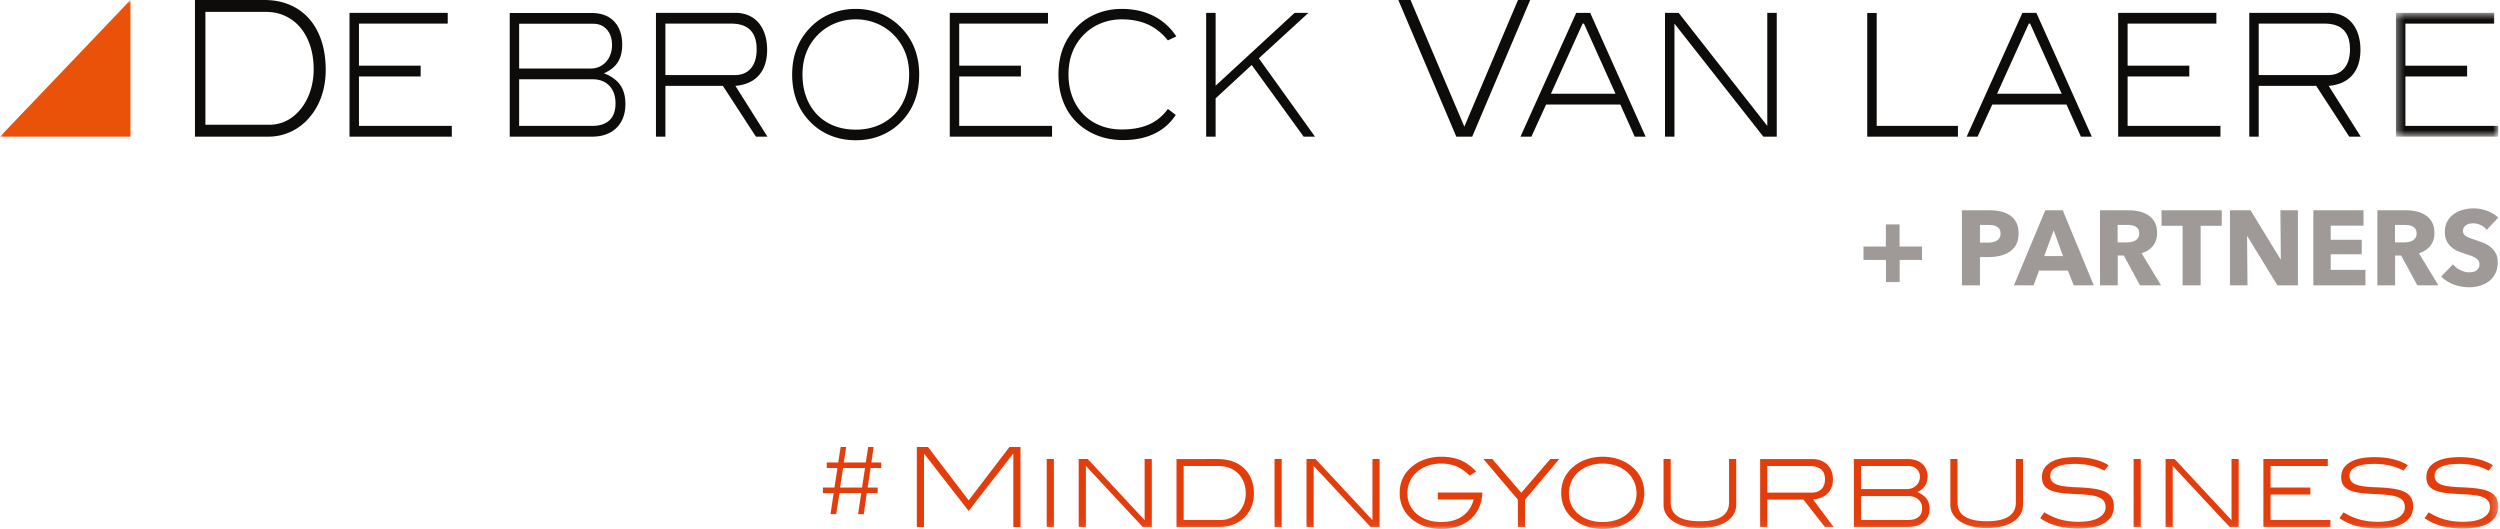
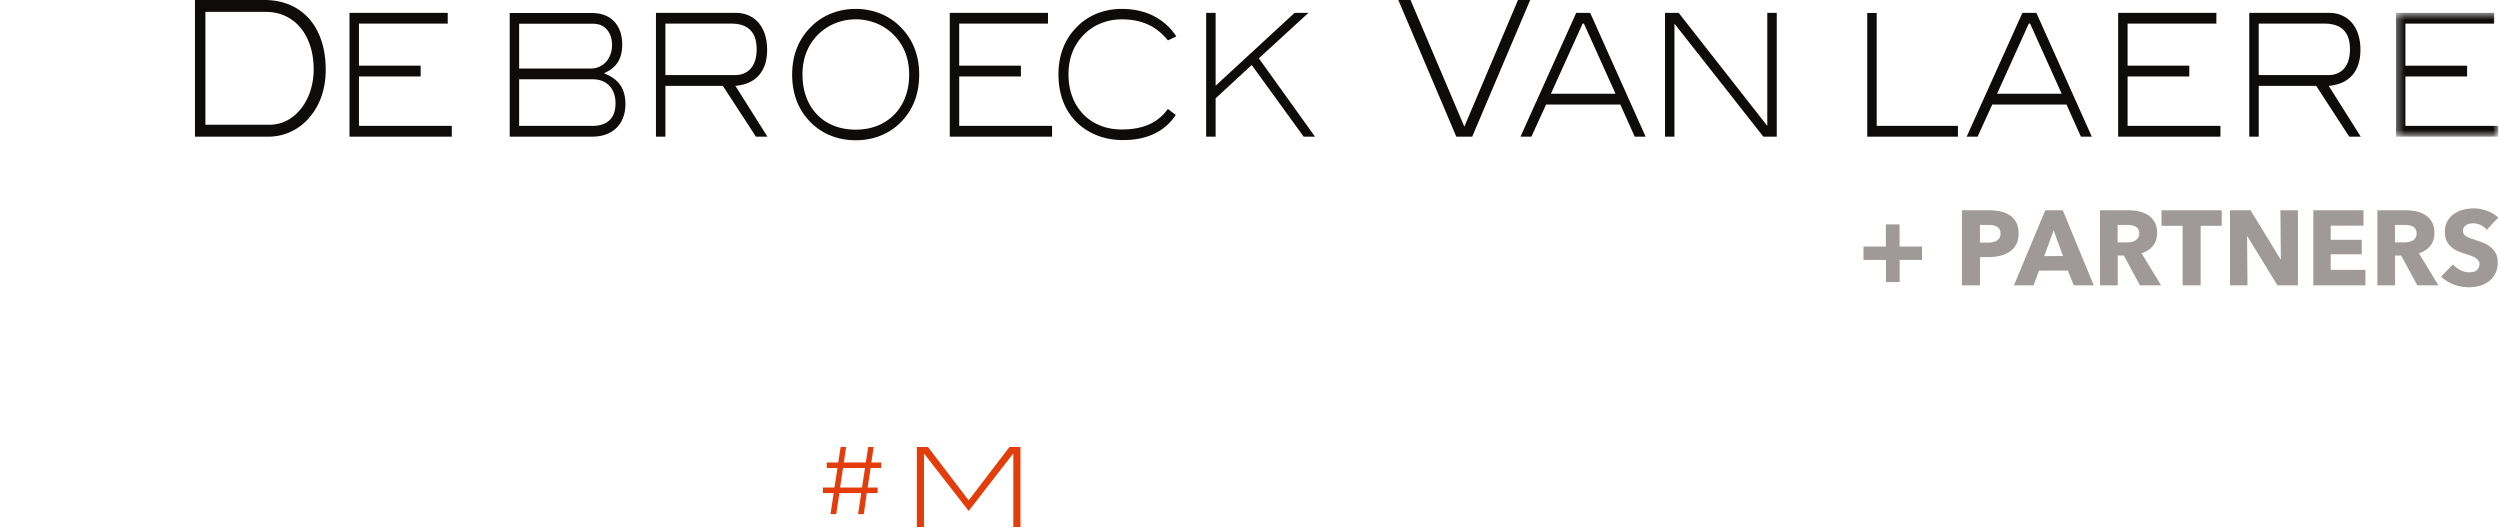
<svg xmlns="http://www.w3.org/2000/svg" height="72" width="340">
  <mask id="a" fill="#fff">
    <path d="M.31.555h13.913v16.838H.31z" fill-rule="evenodd" />
  </mask>
  <mask id="b" fill="#fff">
-     <path d="M0 71.94h339.762V0H0z" fill-rule="evenodd" />
-   </mask>
+     </mask>
  <g fill="none" fill-rule="evenodd">
    <path d="M36.564 16.968c1.762 0 3.232-.745 4.412-2.234a7.875 7.875 0 001.245-2.413 9.435 9.435 0 00.437-2.9c0-1.164-.156-2.225-.469-3.183-.314-.959-.754-1.78-1.322-2.465a5.89 5.89 0 00-2.053-1.591c-.801-.377-1.69-.565-2.665-.565h-8.214v15.35zM35.93 0c1.296 0 2.461.222 3.495.667a7.277 7.277 0 012.633 1.9c.72.821 1.274 1.818 1.66 2.99.386 1.173.579 2.486.579 3.94 0 1.284-.19 2.478-.568 3.581a8.785 8.785 0 01-1.683 2.94 7.395 7.395 0 01-2.523 1.912 7.288 7.288 0 01-3.069.655h-9.939V0zM47.533 18.585V1.747h13.359v1.466H48.82v5.72h8.39V10.4h-8.39v6.72h12.626v1.466zM80.528 17.122c1.041 0 1.832-.26 2.372-.779.54-.519.81-1.281.81-2.288 0-1.006-.28-1.804-.84-2.392-.56-.589-1.327-.883-2.303-.883h-9.963v6.342zm-.158-7.805c.408 0 .79-.081 1.146-.244.356-.162.66-.383.91-.662s.448-.615.593-1.01c.145-.396.217-.825.217-1.29 0-.851-.23-1.544-.692-2.078-.461-.535-1.087-.802-1.878-.802H70.604v6.086zm1.759.65c.988.372 1.723.894 2.204 1.568.48.674.721 1.545.721 2.613 0 .682-.101 1.293-.306 1.835a3.87 3.87 0 01-.89 1.394 3.936 3.936 0 01-1.423.894c-.56.21-1.189.314-1.888.314H69.32V1.768h11.129c1.33 0 2.359.387 3.083 1.161.725.774 1.088 1.82 1.088 3.136 0 .975-.201 1.777-.603 2.404-.402.627-1.031 1.127-1.888 1.498zM99.916 10.213c.95 0 1.686-.306 2.207-.919.52-.612.781-1.477.781-2.593 0-2.325-1.154-3.489-3.463-3.489h-8.946v7zm2.889 8.372l-4.493-6.907h-7.817v6.907H89.21V1.747h10.805c.66 0 1.258.117 1.792.35.534.232.99.569 1.365 1.01.376.443.663.974.861 1.594.198.62.297 1.31.297 2.07 0 1.457-.37 2.608-1.108 3.453-.74.845-1.808 1.33-3.207 1.454l4.355 6.907zM123.645 10.143c0-2.295-.779-4.17-2.336-5.628a6.958 6.958 0 00-2.226-1.384 7.345 7.345 0 00-2.701-.5c-.95 0-1.851.167-2.702.5a6.958 6.958 0 00-2.226 1.384c-1.544 1.442-2.316 3.318-2.316 5.628 0 1.116.172 2.135.515 3.058a6.8 6.8 0 001.464 2.372 6.46 6.46 0 002.286 1.524c.89.356 1.883.534 2.979.534 1.094 0 2.087-.182 2.978-.546a6.67 6.67 0 002.286-1.523c.633-.652 1.125-1.439 1.475-2.36.349-.924.524-1.943.524-3.06m1.365 0c0 2.714-.883 4.924-2.652 6.63-.751.727-1.636 1.293-2.652 1.696s-2.124.605-3.324.605c-1.201 0-2.313-.201-3.335-.605a8 8 0 01-2.662-1.697c-1.768-1.705-2.652-3.915-2.652-6.628 0-2.682.89-4.884 2.672-6.605a8.03 8.03 0 012.681-1.72 8.9 8.9 0 013.296-.605 8.85 8.85 0 013.275.605 8.026 8.026 0 012.681 1.72c1.782 1.721 2.672 3.923 2.672 6.605M129.167 18.585V1.747h13.359v1.466h-12.073v5.72h8.391V10.4h-8.39v6.72h12.626v1.466zM158.833 5.492c-.804-.992-1.718-1.717-2.74-2.174-1.023-.458-2.2-.687-3.534-.687-.95 0-1.85.163-2.7.489a6.79 6.79 0 00-2.227 1.372c-1.544 1.441-2.316 3.318-2.316 5.627 0 1.117.175 2.132.524 3.047a6.93 6.93 0 001.475 2.36 6.579 6.579 0 002.286 1.535c.89.365 1.877.547 2.958.547 1.412 0 2.633-.22 3.662-.663s1.9-1.151 2.612-2.128l1.069.814a7.029 7.029 0 01-2.88 2.535c-1.207.59-2.635.884-4.285.884-1.847 0-3.482-.442-4.908-1.326a7.751 7.751 0 01-2.879-3.116c-.667-1.302-1-2.799-1-4.489 0-2.697.885-4.899 2.652-6.604a7.916 7.916 0 012.672-1.71 8.987 8.987 0 013.285-.592c1.637 0 3.085.322 4.345.965a7.954 7.954 0 013.077 2.779zM177.298 18.585l-7.065-9.745-4.908 4.535v5.21h-1.287V1.747h1.287v9.908l10.746-9.908h1.88l-6.749 6.187 7.64 10.65zM200.22 18.585h-2.162L190.172 0h1.66l7.318 17.224L206.447 0h1.66zM215.415 3.212h-.178l-4.314 9.536h8.787zm6.907 15.373l-1.96-4.372H210.27l-2 4.372h-1.484l7.58-16.838h1.9l7.54 16.838zM239.817 18.585L227.725 3.213v15.372h-1.286V1.747h1.86l12.052 15.373V1.747h1.287v16.838zM253.945 18.585V1.768h1.285v15.354h11.05v1.463zM276.095 3.212h-.178l-4.315 9.536h8.787zm6.907 15.373l-1.96-4.372H270.95l-1.999 4.372h-1.485l7.58-16.838h1.901l7.54 16.838zM288.069 18.585V1.747h13.358v1.466h-12.072v5.72h8.39V10.4h-8.39v6.72h12.626v1.466zM316.607 10.213c.95 0 1.686-.306 2.207-.919s.781-1.477.781-2.593c0-2.325-1.154-3.489-3.463-3.489h-8.946v7zm2.89 8.372l-4.493-6.907h-7.818v6.907H305.9V1.747h10.806c.66 0 1.257.117 1.79.35.535.232.99.569 1.367 1.01.375.443.662.974.86 1.594.198.62.296 1.31.296 2.07 0 1.457-.368 2.608-1.107 3.453-.74.845-1.808 1.33-3.206 1.454l4.354 6.907z" fill="#0e0c0a" />
    <path d="M.31 17.393V.555h13.359V2.02H1.597v5.722h8.39v1.465h-8.39v6.72h12.626v1.466z" fill="#0e0c0a" mask="url(#a)" transform="translate(325.54 1.192)" />
    <path d="M258.356 35.348v3.013h-1.864v-3.013h-3.057v-1.817h3.042v-3.014h1.865v3.014h3.055v1.817zM272.072 31.758c0-.24-.048-.438-.143-.591a1.006 1.006 0 00-.388-.361 1.649 1.649 0 00-.552-.173 4.61 4.61 0 00-.64-.043h-1.075v2.408h1.034c.229 0 .45-.02.66-.058.21-.038.399-.105.567-.202.166-.096.298-.223.394-.382a1.15 1.15 0 00.143-.598zm2.454-.015c0 .596-.11 1.098-.33 1.507-.22.408-.518.738-.89.988a3.92 3.92 0 01-1.292.547 6.561 6.561 0 01-1.52.174h-1.22v3.85h-2.453v-10.21h3.73c.555 0 1.074.056 1.557.167.483.11.904.288 1.262.533.359.245.641.567.848.966.205.4.307.892.307 1.478zM279.303 31.325l-1.291 3.504h2.554zm2.726 7.484l-.79-2.004h-3.93l-.746 2.004h-2.669l4.262-10.21h2.38l4.22 10.21zM290.938 31.729c0-.24-.05-.435-.15-.584a1.03 1.03 0 00-.388-.346 1.667 1.667 0 00-.53-.166 3.908 3.908 0 00-.567-.043h-1.306v2.38h1.163c.2 0 .406-.018.616-.051a1.97 1.97 0 00.574-.18c.172-.087.314-.212.423-.376s.165-.374.165-.634zm.101 7.08l-2.195-4.052h-.832v4.052h-2.41v-10.21h3.873c.487 0 .964.051 1.428.152.463.101.88.272 1.248.512s.663.558.883.952c.22.394.33.884.33 1.47 0 .693-.187 1.274-.56 1.746-.373.47-.89.807-1.55 1.009l2.654 4.369zM299.289 30.705v8.104h-2.454v-8.104h-2.87V28.6h8.193v2.105zM309.734 38.809l-4.09-6.676h-.042l.057 6.676h-2.382v-10.21h2.798l4.075 6.662h.043l-.058-6.661h2.382v10.209zM314.611 38.809v-10.21h6.83v2.092h-4.462v1.918h4.218v1.974h-4.218v2.12h4.72v2.106zM328.657 31.729c0-.24-.05-.435-.15-.584a1.03 1.03 0 00-.388-.346 1.667 1.667 0 00-.53-.166 3.908 3.908 0 00-.567-.043h-1.306v2.38h1.162c.201 0 .407-.018.617-.051a1.97 1.97 0 00.574-.18c.172-.087.313-.212.423-.376.11-.163.165-.374.165-.634zm.101 7.08l-2.196-4.052h-.832v4.052h-2.41v-10.21h3.874c.487 0 .964.051 1.427.152.464.101.88.272 1.248.512.369.24.664.558.883.952.22.394.33.884.33 1.47 0 .693-.186 1.274-.56 1.746-.373.47-.889.807-1.55 1.009l2.655 4.369zM338.198 31.253a2.209 2.209 0 00-.825-.642 2.318 2.318 0 00-1.478-.194 1.281 1.281 0 00-.452.165 1.126 1.126 0 00-.337.318.849.849 0 00-.136.497c0 .173.037.317.108.433s.177.216.315.303c.14.086.304.166.495.238.192.072.406.146.646.223.344.115.703.243 1.076.382.373.14.713.324 1.019.555.305.23.56.517.76.858.202.341.301.767.301 1.276 0 .587-.108 1.094-.323 1.521s-.504.781-.867 1.06c-.364.279-.78.486-1.249.62s-.952.202-1.449.202c-.727 0-1.43-.127-2.109-.382s-1.243-.617-1.693-1.089l1.607-1.643c.249.307.576.564.984.771.405.207.81.31 1.211.31.182 0 .359-.02.532-.058.171-.038.322-.1.451-.187a.945.945 0 00.309-.346c.076-.144.114-.318.114-.52a.829.829 0 00-.142-.49 1.404 1.404 0 00-.41-.367 3.28 3.28 0 00-.66-.303c-.263-.091-.562-.19-.897-.295a8.691 8.691 0 01-.954-.375 3.195 3.195 0 01-.832-.556c-.244-.225-.44-.5-.588-.821-.148-.323-.223-.714-.223-1.175 0-.568.115-1.053.345-1.457.229-.403.53-.735.904-.995.373-.26.793-.449 1.262-.57s.942-.18 1.42-.18c.574 0 1.16.106 1.758.318a4.5 4.5 0 011.57.937z" fill="#9f9a98" />
    <g fill="#e43d0c">
      <path d="M114.656 63.646l-.405 2.66h2.984l.405-2.66zm3.75 0l-.406 2.66h1.365v.75h-1.485l-.405 2.87h-.78l.435-2.87h-2.969l-.435 2.87h-.78l.435-2.87h-1.47v-.75h1.575l.405-2.66h-1.454v-.752h1.56l.33-2.104h.749l-.315 2.104h2.984l.33-2.104h.735l-.3 2.104h1.335v.752zM137.81 71.67v-9.932h-.06l-6.013 7.753-6.029-7.753h-.045v9.931h-.974V60.79h1.514l5.534 7.259 5.548-7.259h1.5v10.88z" />
      <path d="M142.354 71.67h.975v-9.242h-.975zM155.415 71.67l-7.738-8.31v8.31h-.974v-9.242h1.23l7.737 8.31v-8.31h.975v9.241zM165.943 70.723c.6 0 1.16-.14 1.68-.42.52-.281.924-.657 1.214-1.128.2-.31.347-.641.442-.992s.143-.71.143-1.082c0-.56-.09-1.069-.27-1.525a3.408 3.408 0 00-.758-1.172 3.4 3.4 0 00-1.17-.759 4.099 4.099 0 00-1.521-.27h-4.724v7.348zm-.375-8.295c.77 0 1.462.11 2.077.331s1.134.533 1.56.94c.424.405.752.9.982 1.487.23.586.344 1.24.344 1.96 0 .632-.112 1.225-.337 1.781a4.167 4.167 0 01-.997 1.465c-.43.422-.925.739-1.485.954-.56.216-1.17.323-1.83.323h-5.878v-9.24zM173.336 71.67h.974v-9.242h-.974zM186.398 71.67l-7.74-8.31v8.31h-.973v-9.242h1.229l7.738 8.31v-8.31h.975v9.241zM201.603 66.982c-.03.76-.182 1.447-.457 2.057A4.523 4.523 0 01200 70.602a5.087 5.087 0 01-1.755.992c-.68.23-1.43.346-2.25.346a6.72 6.72 0 01-2.166-.338 5.673 5.673 0 01-1.747-.94c-1.15-.94-1.725-2.153-1.725-3.636s.58-2.69 1.74-3.62c.5-.411 1.085-.73 1.754-.955a6.662 6.662 0 012.144-.338c1 0 1.882.16 2.648.48.764.321 1.466.832 2.107 1.533l-.9.556a5.483 5.483 0 00-1.688-1.217c-.614-.28-1.336-.42-2.167-.42-.679 0-1.3.102-1.859.307a4.45 4.45 0 00-1.447.85c-.405.36-.72.79-.944 1.292a3.94 3.94 0 00-.338 1.637c0 .551.11 1.063.33 1.533.22.47.532.88.937 1.225.405.345.888.616 1.447.81.56.197 1.185.294 1.874.294 1.17 0 2.133-.263 2.888-.789.754-.525 1.267-1.284 1.537-2.276h-4.874v-.946zM207.406 67.958v3.711h-.974v-3.711l-4.68-5.53h1.2l3.945 4.583 3.943-4.583h1.215zM222.568 67.117c0-.582-.113-1.122-.338-1.623a3.782 3.782 0 00-.944-1.292 4.448 4.448 0 00-1.455-.85c-.565-.205-1.187-.307-1.867-.307s-1.302.102-1.867.307a4.38 4.38 0 00-1.455.856c-.405.366-.717.8-.938 1.3-.219.501-.329 1.048-.329 1.639 0 .55.11 1.062.33 1.532.22.471.53.877.93 1.217.4.34.882.609 1.447.804a5.727 5.727 0 001.882.293 5.8 5.8 0 001.89-.293 4.364 4.364 0 001.453-.811c.401-.346.71-.754.93-1.225.22-.47.33-.986.33-1.547m1.05-.091c0 1.493-.574 2.71-1.724 3.651-.5.402-1.085.712-1.755.932-.67.22-1.394.331-2.174.331s-1.502-.113-2.167-.338a5.68 5.68 0 01-1.747-.94c-1.15-.94-1.725-2.153-1.725-3.636s.58-2.69 1.74-3.62c.5-.412 1.085-.73 1.755-.955.669-.225 1.384-.338 2.144-.338s1.475.113 2.144.338c.67.225 1.255.543 1.755.954 1.17.942 1.754 2.149 1.754 3.62M236.124 68.65c0 .46-.113.886-.337 1.276-.225.39-.55.726-.975 1.007-.425.28-.942.498-1.552.653a8.342 8.342 0 01-2.054.233c-.77 0-1.46-.08-2.07-.24-.61-.16-1.13-.38-1.56-.661-.43-.28-.76-.613-.99-1a2.432 2.432 0 01-.344-1.269v-6.221h.974v5.905c0 1.704 1.33 2.555 3.99 2.555 2.629 0 3.943-.851 3.943-2.555v-5.905h.975zM246.351 66.996c.59 0 1.045-.158 1.365-.473.32-.316.48-.764.48-1.345 0-1.202-.715-1.803-2.144-1.803h-5.7v3.621zm1.83 4.673l-2.91-3.726h-4.918v3.726h-.974v-9.24h7.033c.879 0 1.576.25 2.091.75.516.501.773 1.178.773 2.03 0 .77-.23 1.394-.69 1.87-.46.476-1.13.759-2.01.849l2.79 3.741zM259.428 70.723c.65 0 1.142-.135 1.477-.405.335-.271.503-.662.503-1.173 0-.51-.173-.92-.518-1.225s-.823-.458-1.432-.458H253.1v3.26zm-.105-4.208c.25 0 .484-.042.705-.127.22-.085.41-.203.57-.353a1.603 1.603 0 00.51-1.187c0-.431-.143-.784-.428-1.06-.285-.275-.672-.413-1.162-.413H253.1v3.14zm1.44.406c.57.25.99.559 1.259.924.27.366.405.814.405 1.345 0 .38-.07.721-.21 1.022-.14.3-.337.56-.592.781a2.6 2.6 0 01-.937.504c-.37.115-.785.172-1.245.172h-7.318v-9.24h7.258c.88 0 1.56.217 2.039.653.48.436.72 1.02.72 1.75 0 .481-.11.89-.33 1.225-.22.336-.57.624-1.05.864zM275.129 68.65c0 .46-.113.886-.337 1.276-.225.39-.55.726-.976 1.007-.424.28-.941.498-1.551.653a8.342 8.342 0 01-2.055.233c-.77 0-1.46-.08-2.07-.24-.609-.16-1.129-.38-1.56-.661-.429-.28-.759-.613-.99-1a2.438 2.438 0 01-.343-1.269v-6.221h.974v5.905c0 1.704 1.33 2.555 3.99 2.555 2.629 0 3.943-.851 3.943-2.555v-5.905h.975zM286.196 64.006a7.846 7.846 0 00-1.897-.698 9.4 9.4 0 00-2.077-.219c-1.12 0-1.964.139-2.534.413-.57.276-.855.674-.855 1.196 0 .3.075.547.225.743.15.196.38.351.69.466.31.115.7.2 1.17.255.47.055 1.02.093 1.648.113.83.03 1.556.09 2.175.18.62.09 1.132.23 1.538.421.404.19.707.446.907.767.2.32.3.735.3 1.247 0 .941-.41 1.675-1.23 2.2-.82.526-2.02.79-3.599.79-2.13 0-3.859-.471-5.189-1.413l.555-.796c.72.451 1.455.78 2.205.984.749.205 1.564.308 2.443.308 1.19 0 2.103-.18 2.738-.54.635-.361.952-.843.952-1.444 0-.34-.077-.618-.232-.834-.155-.214-.388-.388-.698-.518-.31-.13-.697-.225-1.162-.285a20.702 20.702 0 00-1.642-.136c-.83-.03-1.552-.08-2.168-.15-.614-.07-1.124-.188-1.529-.352-.404-.166-.71-.394-.914-.684-.205-.29-.308-.671-.308-1.142 0-.852.388-1.515 1.162-1.991.775-.477 1.897-.714 3.367-.714 1.83 0 3.34.365 4.529 1.096zM290.17 71.67h.975v-9.242h-.975zM303.231 71.67l-7.738-8.31v8.31h-.974v-9.242h1.23l7.737 8.31v-8.31h.975v9.241zM307.82 71.67v-9.242h8.758v.947h-7.783v2.93h5.414v.947h-5.414v3.47h8.143v.947zM326.895 64.006a7.846 7.846 0 00-1.897-.698 9.4 9.4 0 00-2.077-.219c-1.12 0-1.964.139-2.534.413-.57.276-.855.674-.855 1.196 0 .3.075.547.225.743.15.196.38.351.69.466.31.115.7.2 1.17.255.47.055 1.02.093 1.65.113.83.03 1.554.09 2.174.18.62.09 1.132.23 1.537.421.405.19.707.446.907.767.2.32.3.735.3 1.247 0 .941-.41 1.675-1.23 2.2-.82.526-2.02.79-3.599.79-2.13 0-3.859-.471-5.189-1.413l.555-.796c.72.451 1.455.78 2.205.984a9.23 9.23 0 002.444.308c1.19 0 2.102-.18 2.737-.54.635-.361.952-.843.952-1.444 0-.34-.077-.618-.232-.834-.155-.214-.388-.388-.698-.518-.31-.13-.697-.225-1.162-.285a20.702 20.702 0 00-1.642-.136c-.83-.03-1.552-.08-2.167-.15-.615-.07-1.124-.188-1.53-.352-.404-.166-.71-.394-.914-.684-.205-.29-.308-.671-.308-1.142 0-.852.388-1.515 1.163-1.991.774-.477 1.897-.714 3.366-.714 1.83 0 3.34.365 4.529 1.096zM338.472 64.006a7.846 7.846 0 00-1.897-.698 9.4 9.4 0 00-2.077-.219c-1.12 0-1.964.139-2.534.413-.57.276-.855.674-.855 1.196 0 .3.075.547.225.743.15.196.38.351.69.466.31.115.7.2 1.17.255.47.055 1.02.093 1.649.113.83.03 1.555.09 2.175.18.62.09 1.131.23 1.537.421.404.19.707.446.907.767.2.32.3.735.3 1.247 0 .941-.41 1.675-1.23 2.2-.82.526-2.02.79-3.599.79-2.13 0-3.859-.471-5.189-1.413l.555-.796c.72.451 1.455.78 2.204.984.75.205 1.565.308 2.445.308 1.19 0 2.102-.18 2.736-.54.636-.361.953-.843.953-1.444 0-.34-.077-.618-.232-.834-.155-.214-.388-.388-.698-.518-.31-.13-.697-.225-1.162-.285a20.702 20.702 0 00-1.642-.136c-.83-.03-1.552-.08-2.167-.15-.615-.07-1.124-.188-1.53-.352-.404-.166-.71-.394-.914-.684-.205-.29-.307-.671-.307-1.142 0-.852.387-1.515 1.161-1.991.776-.477 1.898-.714 3.367-.714 1.83 0 3.34.365 4.53 1.096z" mask="url(#b)" />
    </g>
-     <path d="M17.744 0v18.585H0z" fill="#ea5109" mask="url(#b)" />
+     <path d="M17.744 0H0z" fill="#ea5109" mask="url(#b)" />
  </g>
</svg>